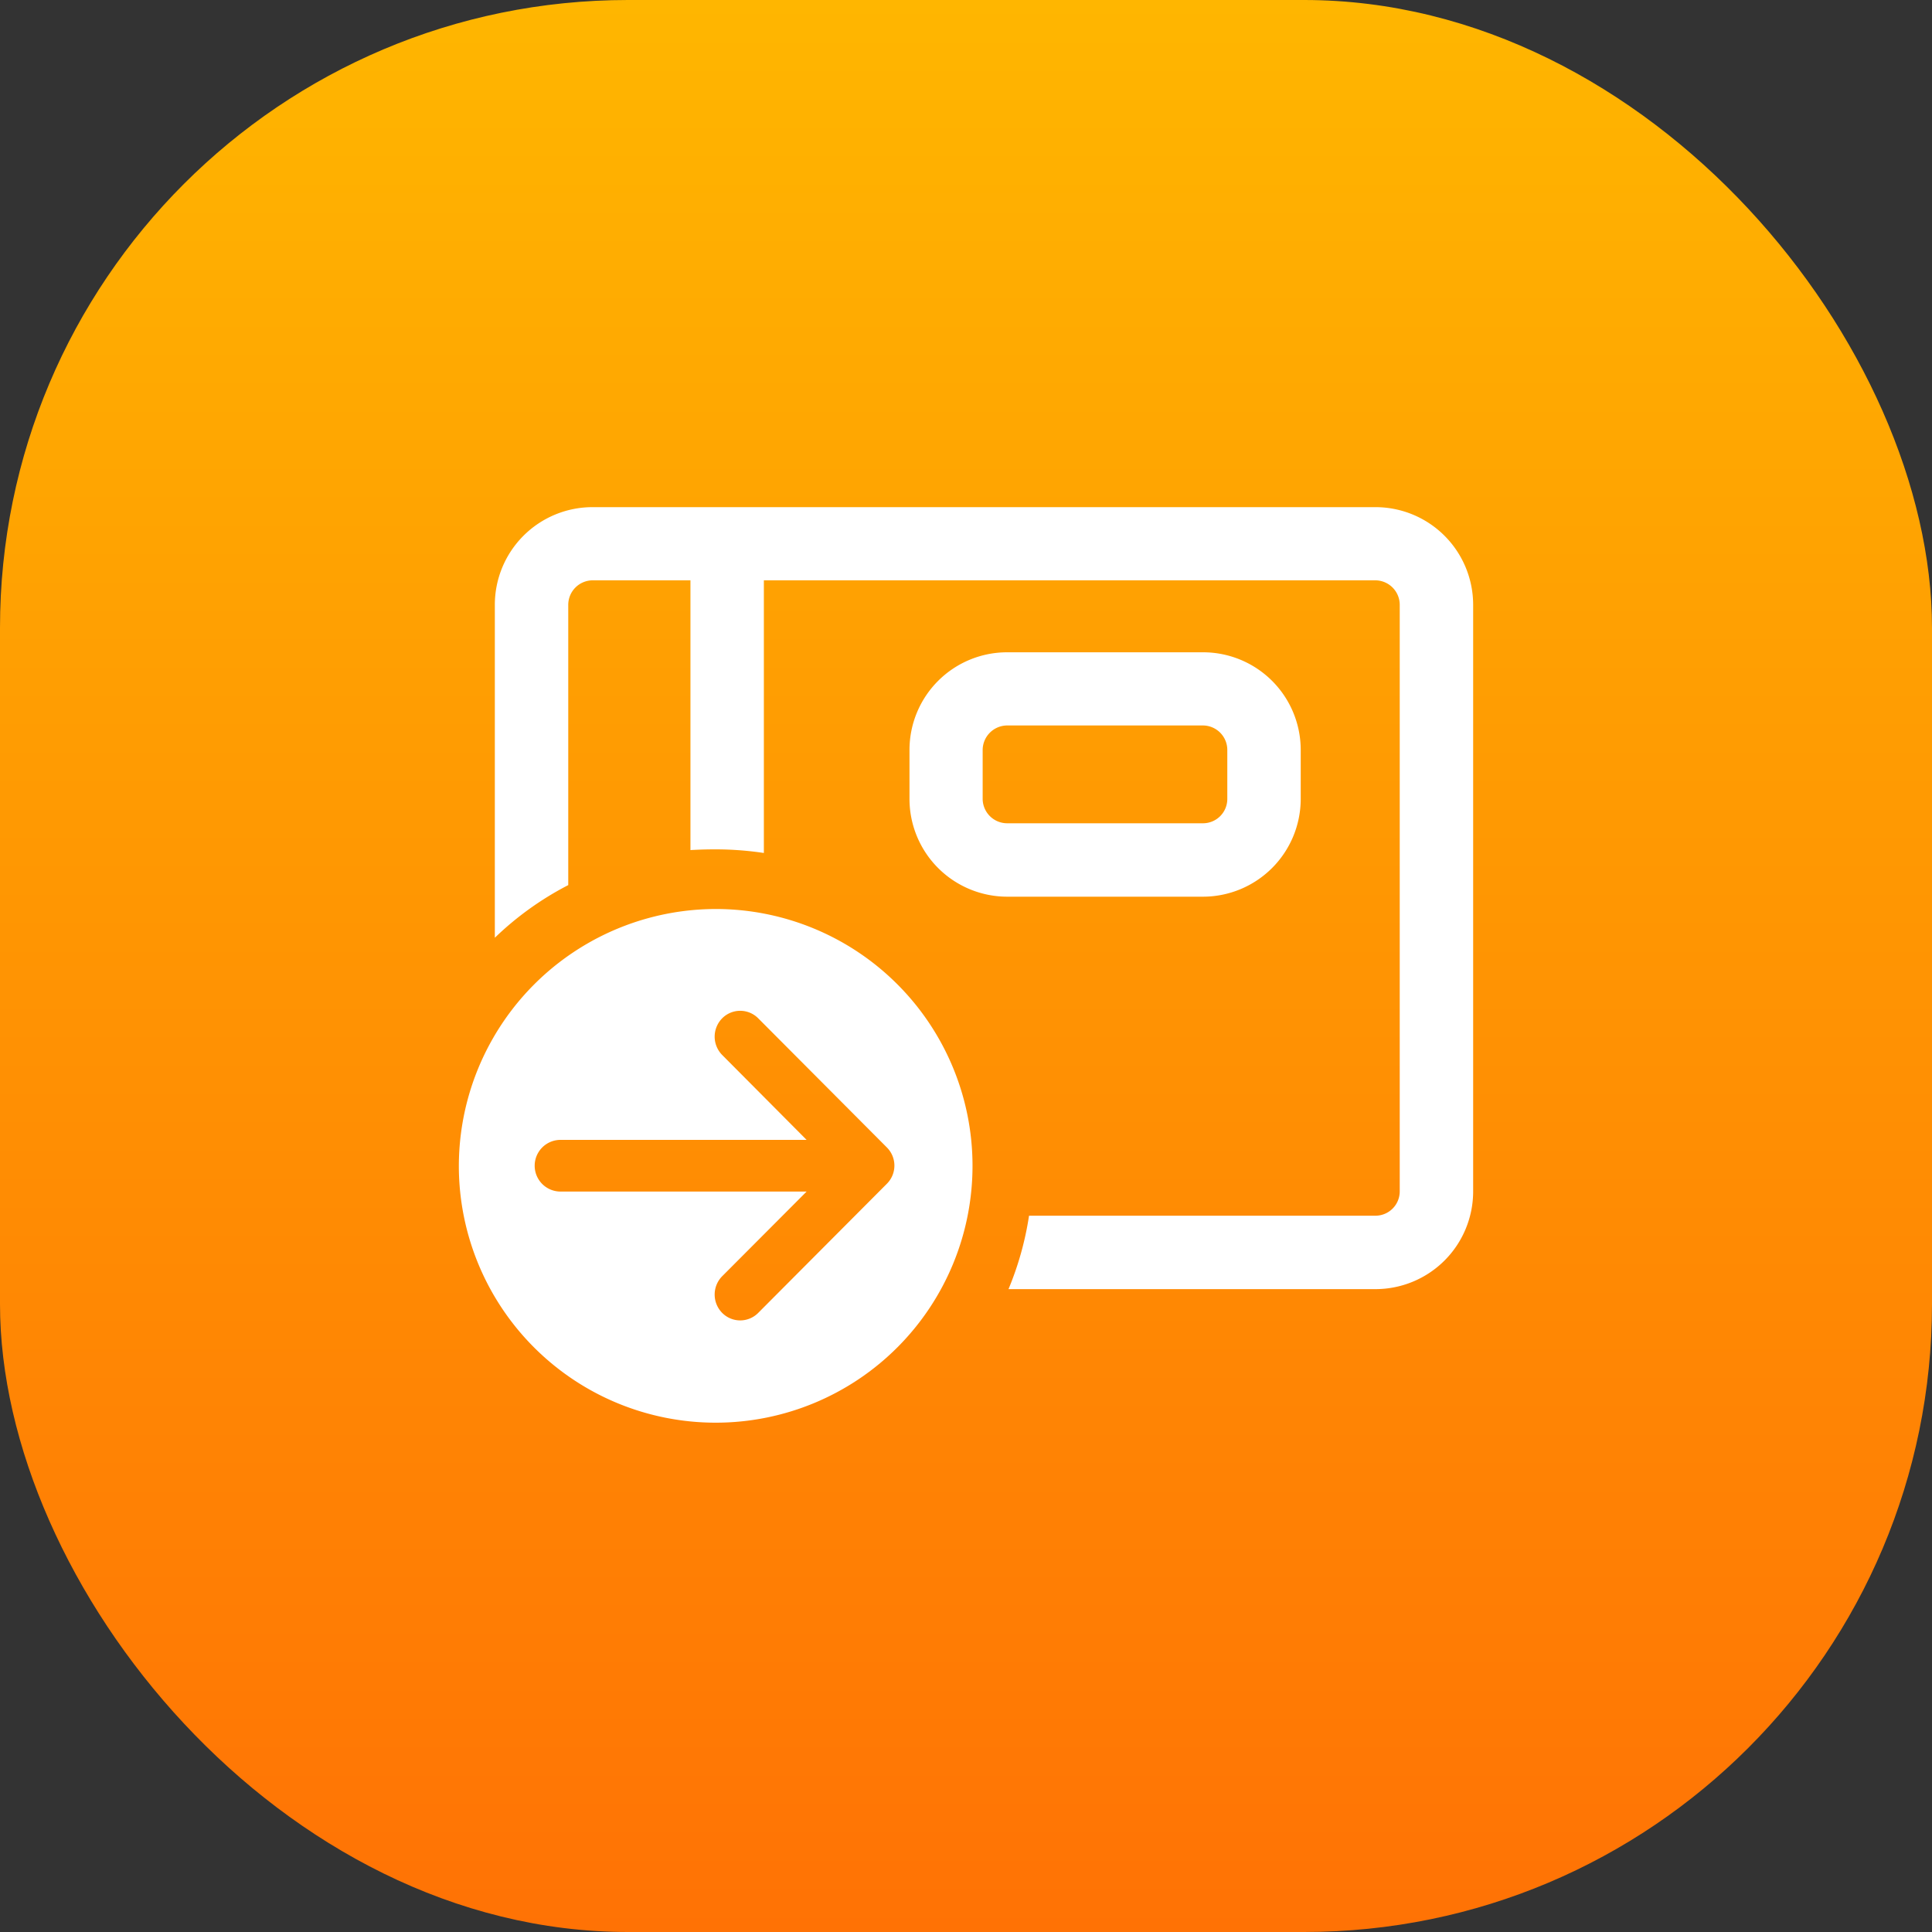
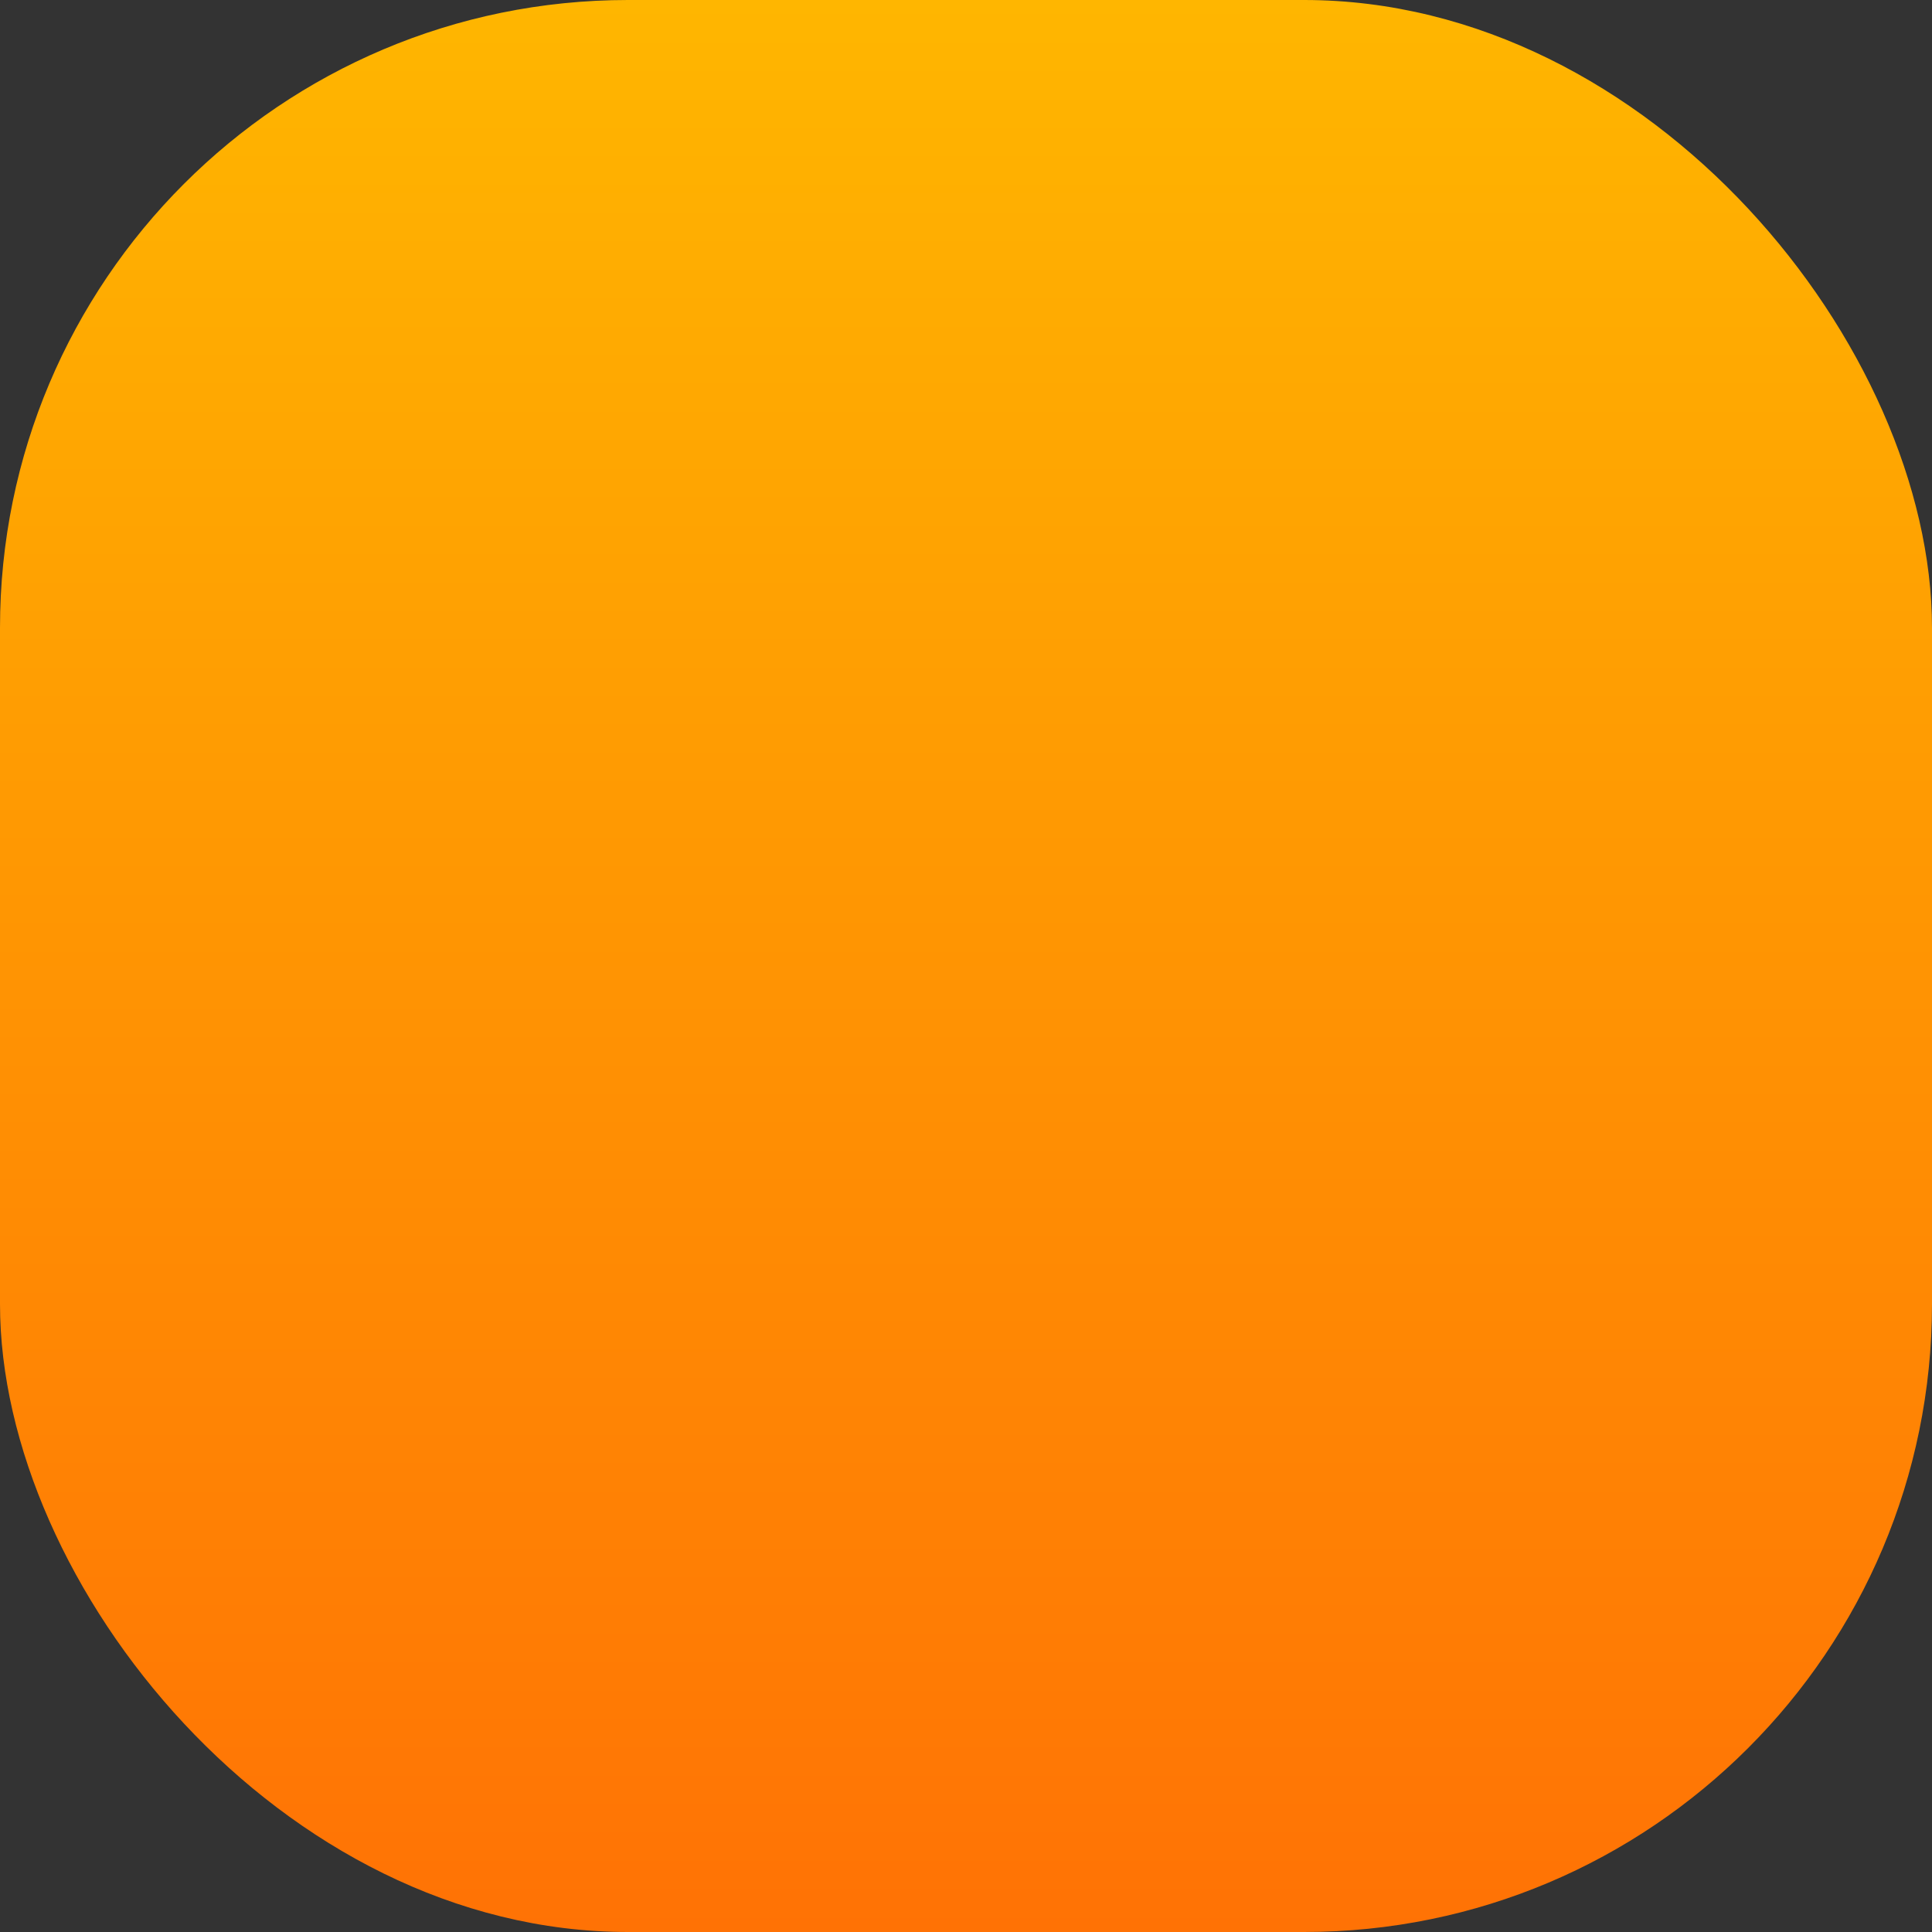
<svg xmlns="http://www.w3.org/2000/svg" viewBox="0 0 80 80">
  <rect x="0" y="0" width="80" height="80" fill="#333333" stroke="none" />
  <defs />
  <defs>
    <linearGradient id="a" x1="40" y1="80" x2="40" gradientUnits="userSpaceOnUse">
      <stop offset="0" stop-color="#ff7205" />
      <stop offset="1" stop-color="#ffb600" />
    </linearGradient>
  </defs>
  <rect data-name="-e-bg" width="80" height="80" rx="26" ry="26" fill="url(#a)" />
-   <path data-name="-e-Фигура 1" d="M56.95 21A4.046 4.046 0 0161 25.05v24.28a4.046 4.046 0 01-4.05 4.05H41.76a12.918 12.918 0 00.85-3.04h14.34a1.007 1.007 0 001.01-1.01V25.05a1.016 1.016 0 00-1.01-1.02H31.63v11.29a13.567 13.567 0 00-2.03-.15c-.34 0-.68.01-1.01.03V24.03h-4.05a1.016 1.016 0 00-1.01 1.02v11.6a12.888 12.888 0 00-3.04 2.18V25.05A4.046 4.046 0 0124.54 21h32.41zm-7.14 6.01a4.044 4.044 0 014.05 4.04v2.03a4.052 4.052 0 01-4.05 4.05H41.7a4.05 4.05 0 01-4.04-4.05v-2.03a4.044 4.044 0 014.05-4.04h8.1zm0 3.03H41.7a1.02 1.02 0 00-1.01 1.01v2.03a1.016 1.016 0 001.02 1.01h8.1a1.007 1.007 0 001.01-1.01v-2.03a1.014 1.014 0 00-1.01-1.01zM19 48.32a10.635 10.635 0 1010.63-10.68A10.655 10.655 0 0019 48.32zm10.9-4.64a1.081 1.081 0 010-1.51 1.05 1.05 0 011.5 0l5.32 5.34a1.062 1.062 0 010 1.51l-5.32 5.34a1.05 1.05 0 01-1.5 0 1.081 1.081 0 010-1.51l3.5-3.51H23.21a1.07 1.07 0 010-2.14H33.4l-3.5-3.52z" fill="#fff" fill-rule="evenodd" />
</svg>